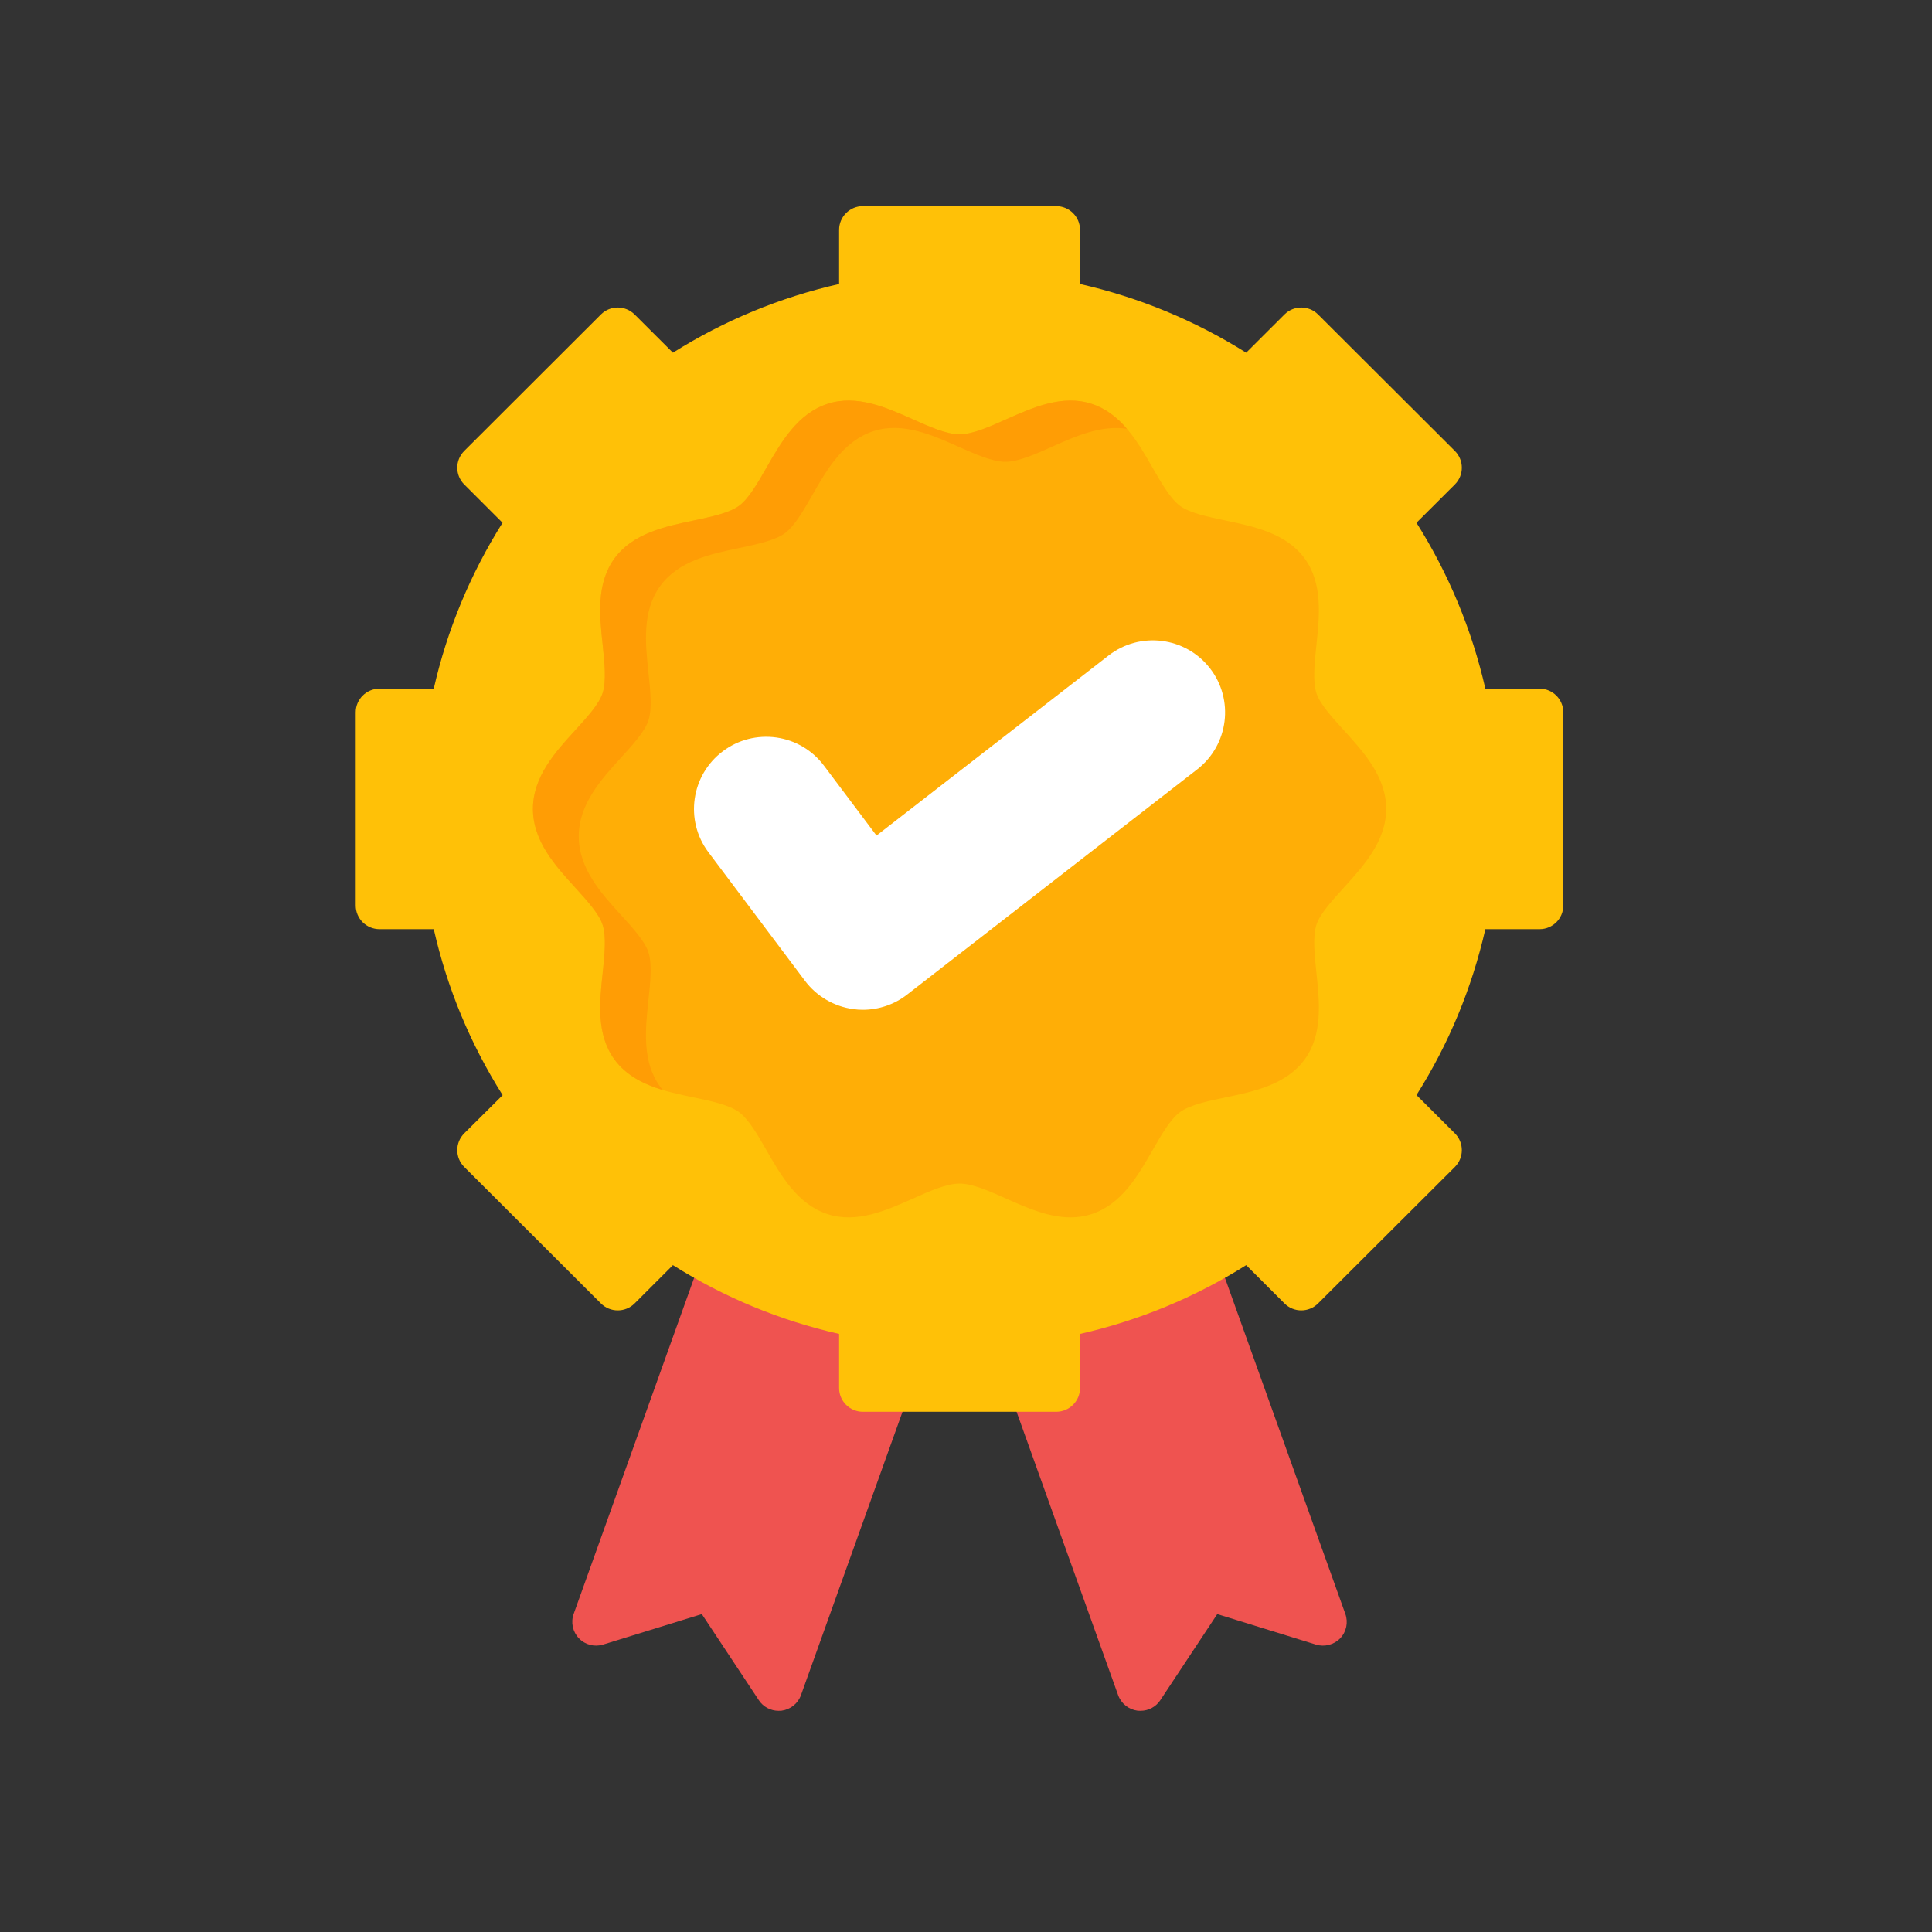
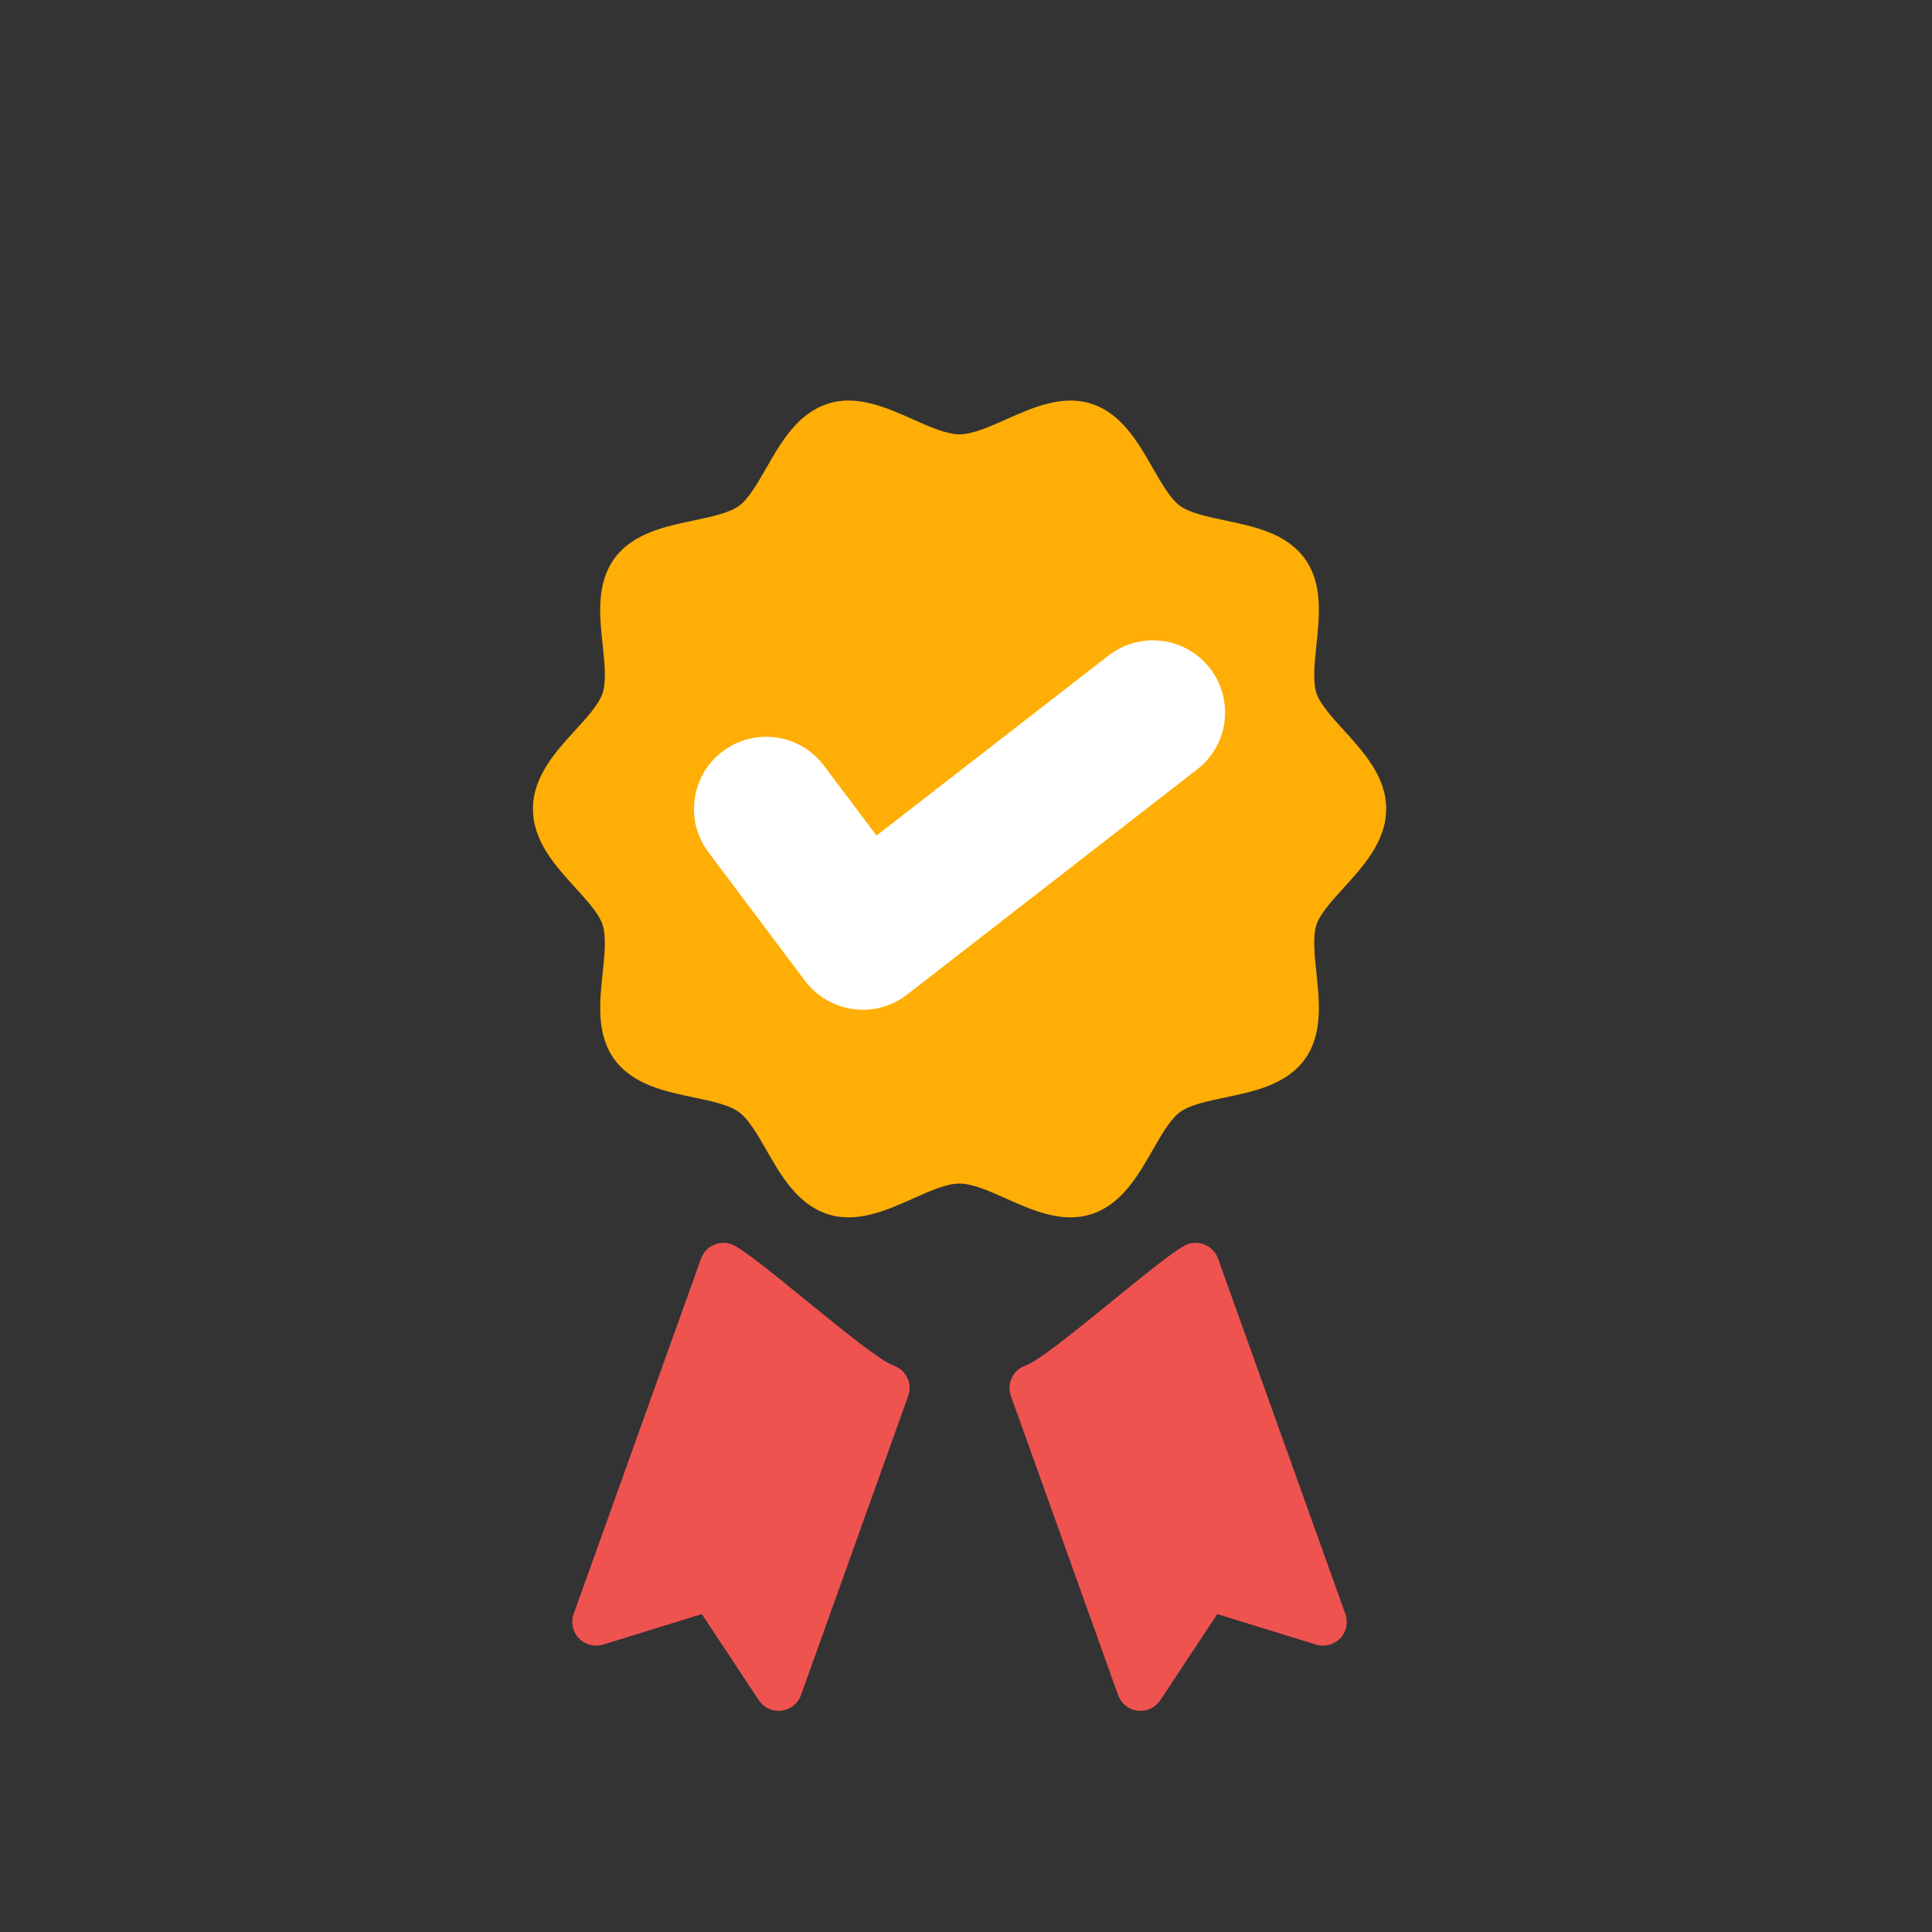
<svg xmlns="http://www.w3.org/2000/svg" width="103" zoomAndPan="magnify" viewBox="0 0 77.25 77.25" height="103" preserveAspectRatio="xMidYMid meet" version="1.0">
  <rect x="0" y="0" width="77.25" height="77.25" fill="#333333" stroke="none" />
  <defs>
    <clipPath id="cf9463ed35">
      <path d="M 22 49 L 37 49 L 37 68.406 L 22 68.406 Z M 22 49 " clip-rule="nonzero" />
    </clipPath>
    <clipPath id="c332f5f469">
      <path d="M 40 49 L 54 49 L 54 68.406 L 40 68.406 Z M 40 49 " clip-rule="nonzero" />
    </clipPath>
    <clipPath id="1f7738a6b9">
-       <path d="M 14.207 8.242 L 62.488 8.242 L 62.488 57 L 14.207 57 Z M 14.207 8.242 " clip-rule="nonzero" />
-     </clipPath>
+       </clipPath>
  </defs>
  <g clip-path="url(#cf9463ed35)">
    <path fill="#ef5350" d="M 31.133 68.406 C 30.816 68.406 30.516 68.25 30.34 67.98 L 28.062 64.539 L 24.113 65.758 C 23.77 65.863 23.395 65.766 23.148 65.508 C 22.898 65.246 22.816 64.871 22.938 64.531 L 28.031 50.324 C 28.207 49.832 28.75 49.574 29.246 49.75 C 30.098 50.055 34.707 54.238 35.738 54.605 C 36.234 54.781 36.492 55.324 36.312 55.82 L 32.027 67.777 C 31.906 68.117 31.605 68.355 31.246 68.402 C 31.207 68.406 31.168 68.406 31.133 68.406 Z M 31.133 68.406 " fill-opacity="1" fill-rule="evenodd" />
  </g>
  <g clip-path="url(#c332f5f469)">
    <path fill="#ef5350" d="M 45.602 68.406 C 45.918 68.406 46.219 68.25 46.395 67.98 L 48.672 64.539 L 52.617 65.758 C 52.961 65.863 53.336 65.766 53.586 65.508 C 53.836 65.246 53.914 64.871 53.793 64.531 L 48.703 50.324 C 48.527 49.832 47.98 49.574 47.488 49.75 C 46.637 50.055 42.023 54.238 40.996 54.605 C 40.5 54.781 40.242 55.324 40.422 55.82 L 44.707 67.777 C 44.828 68.117 45.129 68.355 45.488 68.402 C 45.527 68.406 45.562 68.406 45.602 68.406 Z M 45.602 68.406 " fill-opacity="1" fill-rule="evenodd" />
  </g>
  <g clip-path="url(#1f7738a6b9)">
-     <path fill="#ffc107" d="M 42.23 56.449 L 34.5 56.449 C 33.977 56.449 33.551 56.023 33.551 55.5 L 33.551 53.336 C 31.188 52.801 28.961 51.879 26.906 50.586 L 25.375 52.117 C 25.004 52.488 24.398 52.488 24.027 52.117 L 18.562 46.66 C 18.191 46.289 18.191 45.688 18.562 45.316 L 20.098 43.789 C 18.805 41.738 17.879 39.512 17.344 37.152 L 15.176 37.152 C 14.648 37.152 14.223 36.73 14.223 36.203 L 14.223 28.484 C 14.223 27.961 14.648 27.535 15.176 27.535 L 17.344 27.535 C 17.879 25.18 18.805 22.953 20.094 20.902 L 18.562 19.371 C 18.191 19 18.191 18.402 18.562 18.031 L 24.027 12.574 C 24.398 12.203 25 12.203 25.375 12.574 L 26.906 14.102 C 28.961 12.812 31.188 11.891 33.551 11.355 L 33.551 9.191 C 33.551 8.668 33.977 8.242 34.5 8.242 L 42.23 8.242 C 42.758 8.242 43.184 8.668 43.184 9.191 L 43.184 11.355 C 45.543 11.891 47.773 12.812 49.828 14.102 L 51.359 12.574 C 51.73 12.203 52.332 12.203 52.703 12.574 L 58.172 18.031 C 58.543 18.402 58.543 19 58.172 19.371 L 56.637 20.902 C 57.93 22.953 58.852 25.18 59.391 27.535 L 61.559 27.535 C 62.082 27.535 62.508 27.961 62.508 28.484 L 62.508 36.203 C 62.508 36.73 62.082 37.152 61.559 37.152 L 59.391 37.152 C 58.852 39.512 57.93 41.738 56.637 43.785 L 58.172 45.316 C 58.543 45.688 58.543 46.289 58.172 46.66 L 52.703 52.117 C 52.332 52.488 51.73 52.488 51.359 52.117 L 49.828 50.586 C 47.773 51.879 45.543 52.801 43.184 53.336 L 43.184 55.5 C 43.184 56.023 42.758 56.449 42.23 56.449 Z M 42.23 56.449 " fill-opacity="1" fill-rule="evenodd" />
-   </g>
+     </g>
  <path fill="#ffae06" d="M 42.805 48.676 C 41.918 48.676 41.039 48.285 40.242 47.93 C 39.578 47.633 38.887 47.324 38.367 47.324 C 37.848 47.324 37.156 47.629 36.492 47.93 C 35.445 48.395 34.258 48.926 33.094 48.547 C 31.887 48.156 31.227 47.004 30.645 45.988 C 30.297 45.379 29.934 44.746 29.547 44.465 C 29.152 44.176 28.43 44.023 27.734 43.879 C 26.594 43.641 25.305 43.371 24.566 42.359 C 23.836 41.355 23.973 40.051 24.098 38.902 C 24.172 38.191 24.25 37.453 24.094 36.977 C 23.953 36.535 23.469 36.008 23.004 35.496 C 22.207 34.621 21.309 33.633 21.309 32.344 C 21.309 31.055 22.207 30.066 23.004 29.195 C 23.469 28.684 23.953 28.156 24.094 27.715 C 24.25 27.238 24.172 26.5 24.098 25.785 C 23.973 24.637 23.836 23.336 24.566 22.332 C 25.305 21.32 26.594 21.051 27.734 20.812 C 28.43 20.664 29.152 20.516 29.547 20.227 C 29.934 19.945 30.297 19.312 30.645 18.703 C 31.227 17.688 31.887 16.535 33.094 16.145 C 34.258 15.766 35.445 16.297 36.492 16.762 C 37.156 17.059 37.848 17.367 38.367 17.367 C 38.887 17.367 39.578 17.059 40.242 16.762 C 41.289 16.297 42.477 15.766 43.641 16.145 C 44.848 16.535 45.504 17.688 46.086 18.703 C 46.438 19.312 46.797 19.945 47.184 20.227 C 47.582 20.516 48.301 20.664 49 20.812 C 50.141 21.051 51.43 21.32 52.168 22.332 C 52.898 23.336 52.758 24.637 52.637 25.789 C 52.562 26.5 52.484 27.238 52.637 27.715 C 52.781 28.156 53.266 28.684 53.73 29.195 C 54.523 30.066 55.426 31.055 55.426 32.344 C 55.426 33.633 54.523 34.621 53.73 35.496 C 53.266 36.008 52.781 36.535 52.637 36.977 C 52.484 37.453 52.562 38.191 52.637 38.902 C 52.758 40.051 52.898 41.355 52.168 42.359 C 51.43 43.371 50.141 43.641 49 43.879 C 48.301 44.023 47.582 44.176 47.184 44.465 C 46.797 44.746 46.438 45.375 46.086 45.988 C 45.504 47.004 44.848 48.156 43.641 48.547 C 43.363 48.637 43.082 48.676 42.805 48.676 Z M 42.805 48.676 " fill-opacity="1" fill-rule="evenodd" />
  <path fill="#ffffff" d="M 34.5 40.375 C 34.375 40.375 34.246 40.367 34.117 40.348 C 33.355 40.246 32.652 39.836 32.191 39.223 L 28.324 34.074 C 27.371 32.805 27.629 30.992 28.902 30.039 C 29.52 29.574 30.281 29.383 31.043 29.488 C 31.809 29.598 32.484 30 32.945 30.613 L 35.047 33.41 L 44.324 26.211 C 45.582 25.234 47.398 25.461 48.375 26.715 C 49.355 27.969 49.129 29.785 47.871 30.762 L 36.273 39.766 C 35.77 40.16 35.141 40.375 34.5 40.375 Z M 34.5 40.375 " fill-opacity="1" fill-rule="evenodd" />
-   <path fill="#ff9d05" d="M 30.645 18.703 C 30.297 19.312 29.934 19.945 29.547 20.227 C 29.152 20.516 28.43 20.664 27.734 20.812 C 26.594 21.051 25.305 21.32 24.566 22.332 C 23.836 23.336 23.973 24.637 24.098 25.785 C 24.172 26.5 24.25 27.238 24.094 27.715 C 23.953 28.156 23.469 28.684 23.004 29.195 C 22.207 30.066 21.309 31.055 21.309 32.344 C 21.309 33.633 22.207 34.621 23.004 35.492 C 23.469 36.008 23.953 36.535 24.094 36.977 C 24.25 37.453 24.172 38.191 24.098 38.902 C 23.973 40.051 23.836 41.355 24.566 42.359 C 25.043 43.012 25.75 43.355 26.496 43.582 C 26.461 43.539 26.43 43.496 26.398 43.453 C 25.664 42.453 25.805 41.148 25.926 40 C 26.004 39.285 26.082 38.551 25.926 38.07 C 25.781 37.633 25.301 37.102 24.832 36.59 C 24.039 35.719 23.141 34.73 23.141 33.441 C 23.141 32.152 24.039 31.164 24.832 30.293 C 25.301 29.781 25.781 29.25 25.926 28.812 C 26.082 28.336 26.004 27.598 25.926 26.883 C 25.805 25.734 25.668 24.434 26.398 23.43 C 27.133 22.418 28.426 22.148 29.566 21.91 C 30.262 21.762 30.984 21.609 31.379 21.324 C 31.766 21.043 32.129 20.41 32.477 19.801 C 33.059 18.781 33.719 17.633 34.926 17.238 C 36.086 16.863 37.273 17.391 38.32 17.859 C 38.988 18.156 39.676 18.465 40.199 18.465 C 40.719 18.465 41.406 18.156 42.074 17.859 C 42.996 17.445 44.031 16.988 45.059 17.145 C 44.68 16.699 44.223 16.332 43.641 16.145 C 42.477 15.766 41.289 16.297 40.242 16.762 C 39.578 17.059 38.887 17.367 38.367 17.367 C 37.848 17.367 37.156 17.059 36.492 16.762 C 35.445 16.297 34.258 15.766 33.094 16.145 C 31.887 16.535 31.227 17.688 30.645 18.703 Z M 30.645 18.703 " fill-opacity="1" fill-rule="evenodd" />
</svg>